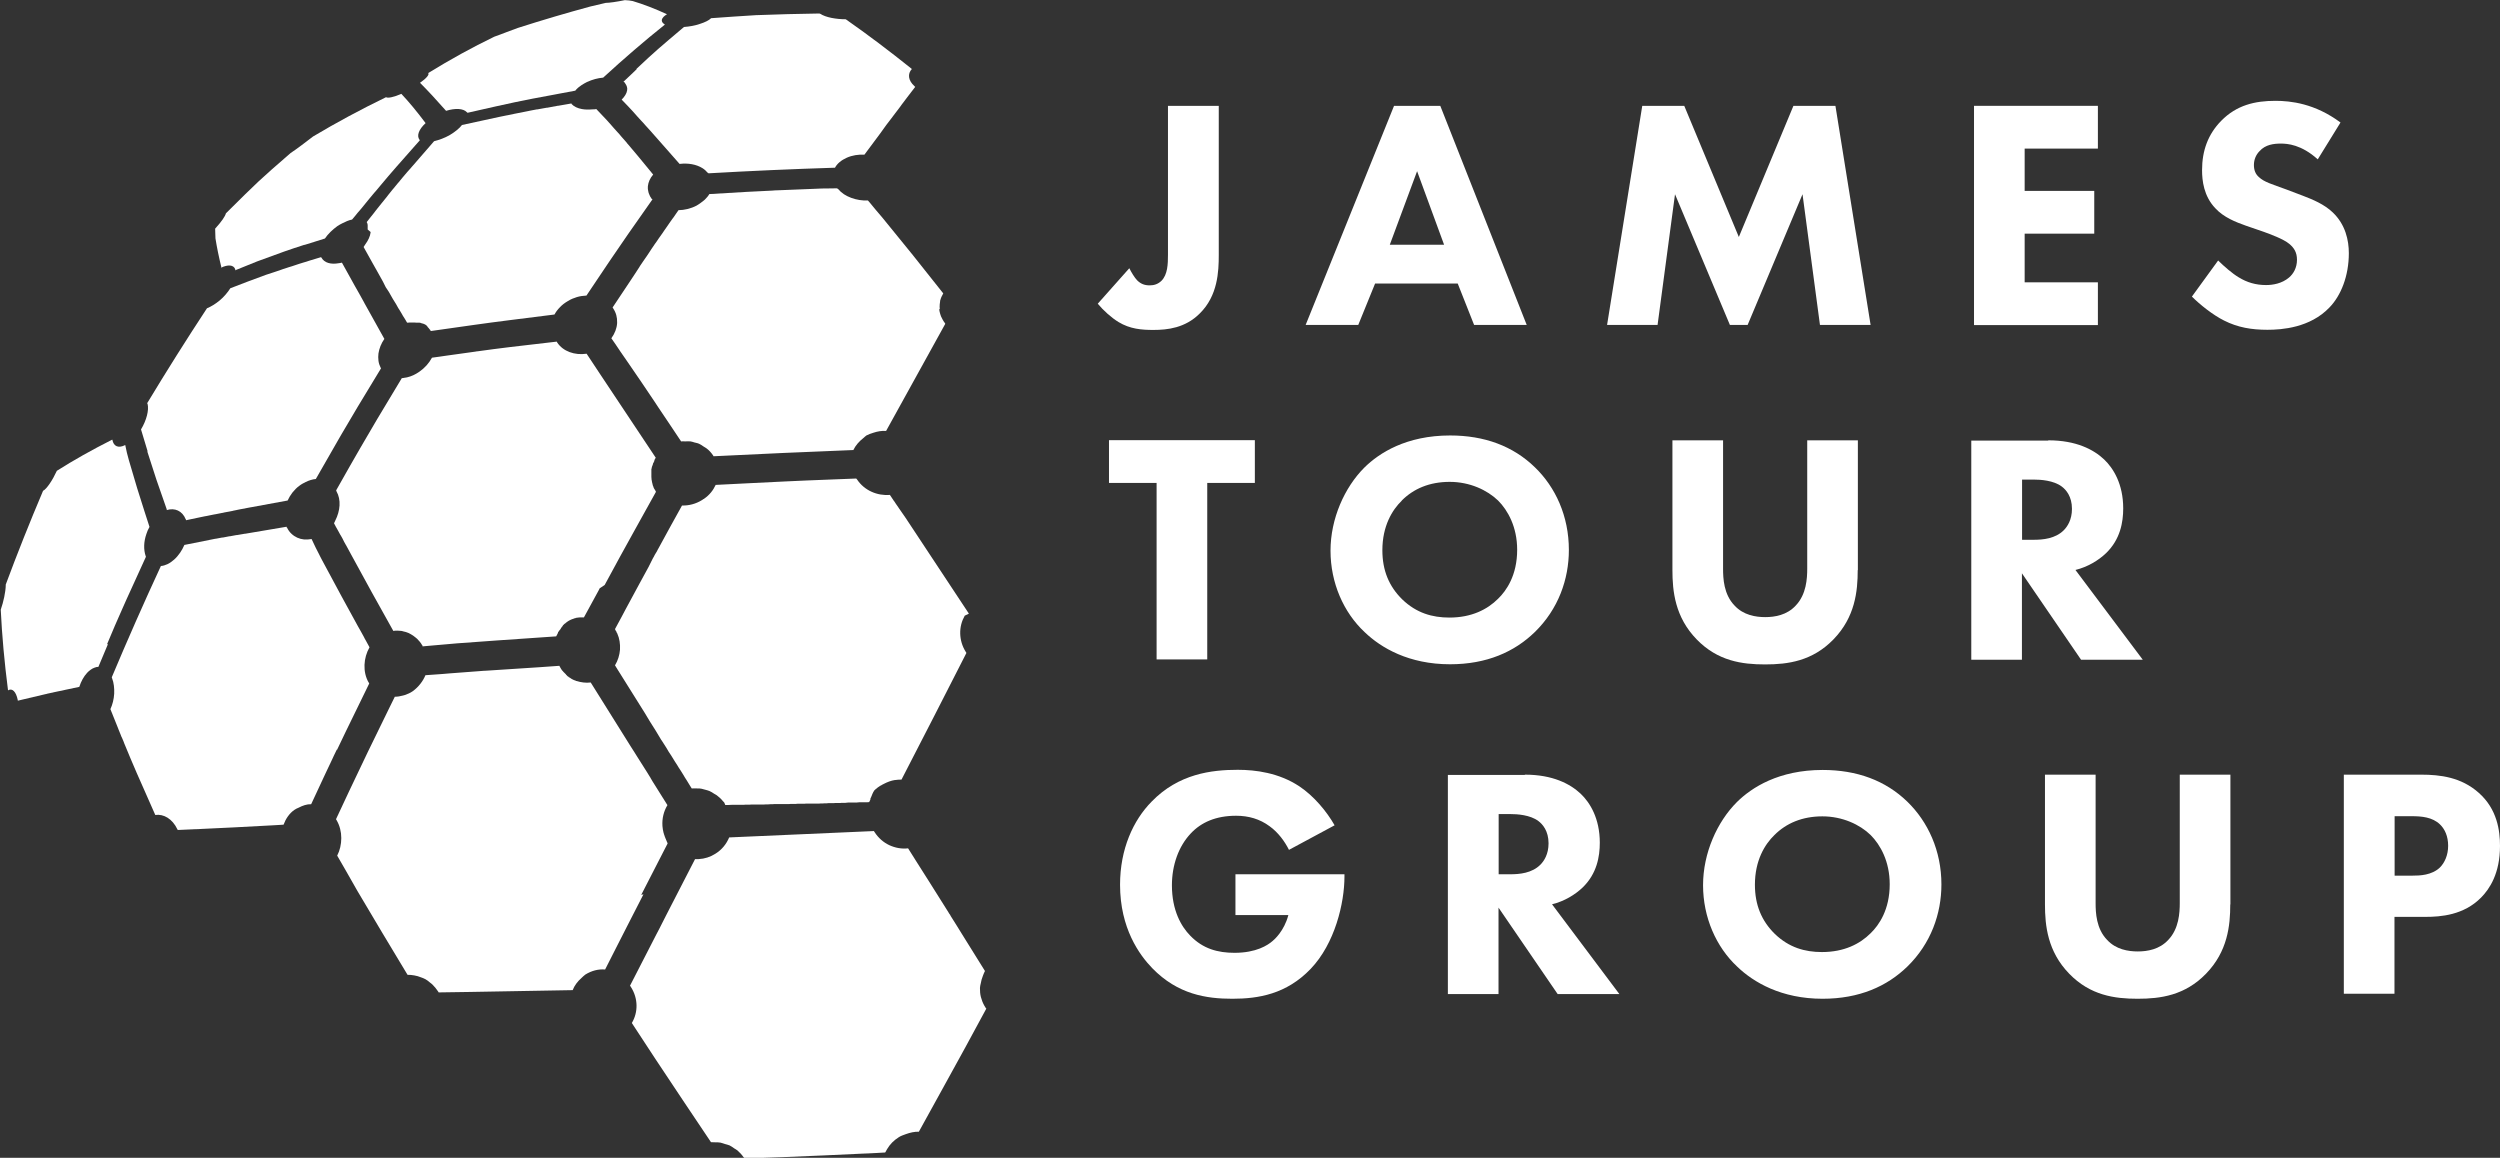
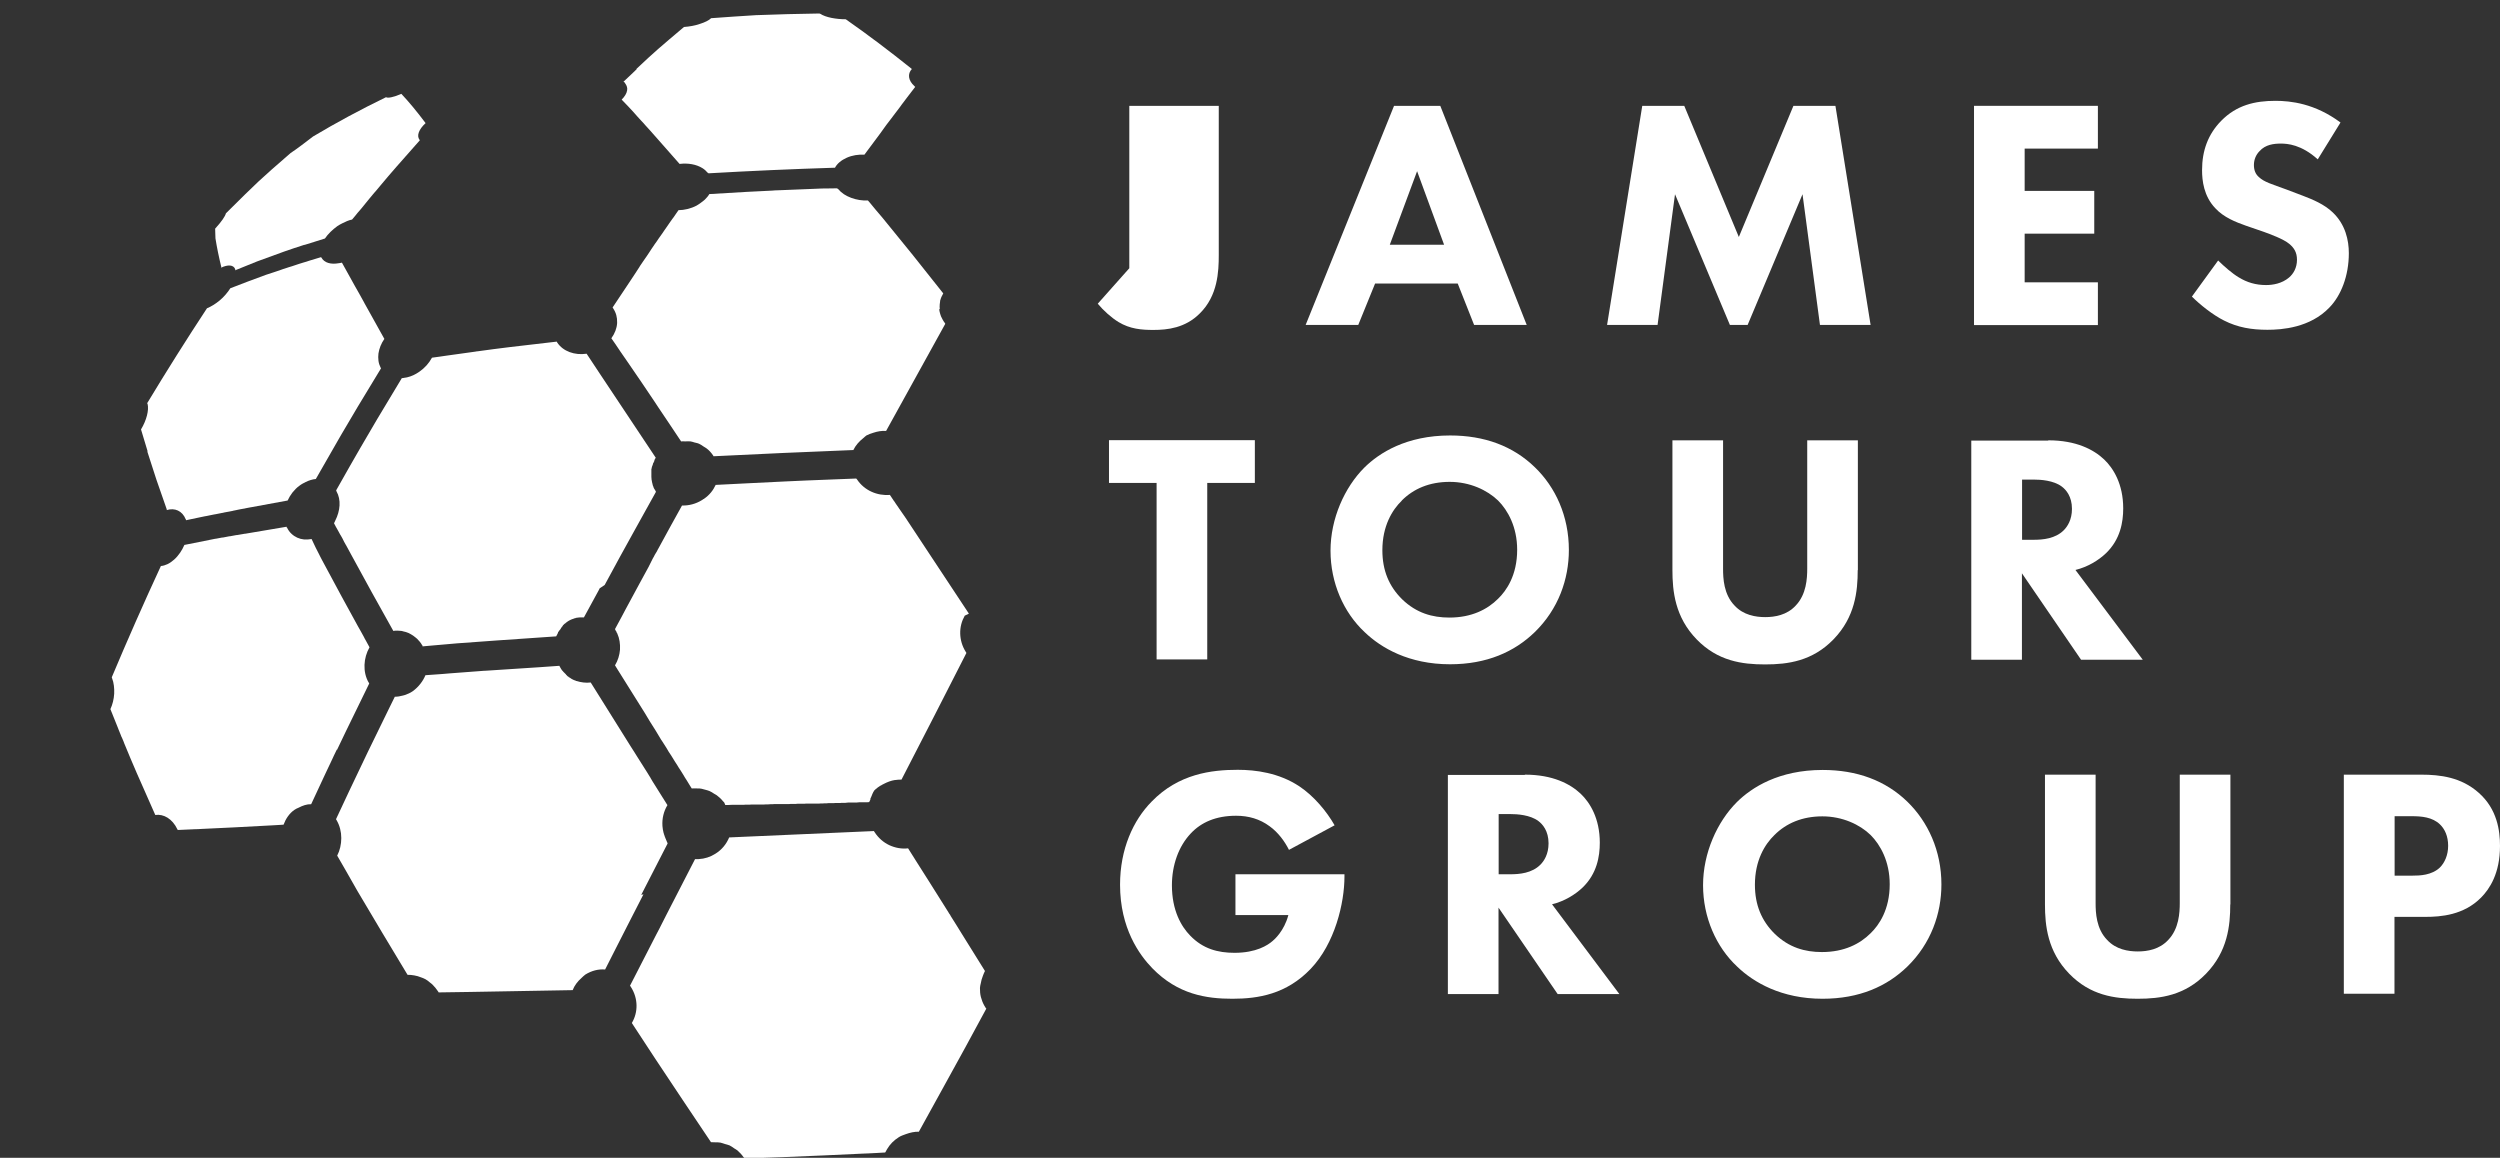
<svg xmlns="http://www.w3.org/2000/svg" id="Layer_2" data-name="Layer 2" viewBox="0 0 164.88 76.36">
  <rect x="0" y="0" width="164.88" height="76.36" fill="#333333" stroke="none" />
  <defs>
    <style>
      .cls-1 {
        fill: #fff;
      }
    </style>
  </defs>
  <g id="Layer_1-2" data-name="Layer 1">
    <g>
      <g>
-         <path class="cls-1" d="M7.06,42.49c.2-.47.37-.87.52-1.23.06-.14.12-.28.18-.41.12-.28.24-.56.37-.84.15-.35.32-.71.51-1.13.26-.57.57-1.24.98-2.15h0s0,0,0-.01c0-.02,0-.04-.01-.04-.15-.44-.13-.95.04-1.45.05-.16.12-.33.21-.48h0c-.13-.4-.23-.71-.32-.99-.44-1.36-.53-1.67-1.04-3.41q-.14-.48-.24-1c-.44.23-.77.1-.85-.35h-.02q-2,1.01-3.64,2.05c-.14.3-.3.6-.48.86-.16.23-.31.4-.43.46q-1.32,3.11-2.46,6.18c-.01.05,0,.05,0,.05-.01.45-.15,1.09-.33,1.61q.12,2.53.48,5.32c.28-.17.53.09.64.63,0,0,0,.05.01.05.88-.21,1.34-.32,1.82-.43.04,0,.08-.02.12-.03.09-.02.18-.04.28-.06.04,0,.09-.02.13-.03.1-.02.21-.05.33-.07.06-.01.13-.03.21-.04.08-.02.17-.04.26-.06.26-.05.55-.12.9-.19.12-.37.29-.68.52-.93.07-.08.15-.14.23-.2.08-.06.16-.1.24-.13.09-.04.18-.06.27-.06h0c.25-.59.45-1.07.63-1.5Z" />
-         <polygon class="cls-1" points="43.2 32.38 43.21 32.38 43.21 32.38 43.21 32.38 43.21 32.38 43.21 32.38 43.2 32.38 43.2 32.38 43.2 32.38 43.2 32.38" />
        <polygon class="cls-1" points="43.21 32.38 43.21 32.38 43.21 32.38 43.21 32.38 43.21 32.38 43.21 32.38 43.21 32.38" />
        <path class="cls-1" d="M63.9,40.47q-2.09-3.18-4.17-6.31c-.2-.29-.32-.47-.43-.62-.04-.05-.07-.1-.1-.15-.02-.02-.03-.05-.05-.07-.02-.03-.05-.07-.07-.1-.02-.03-.05-.07-.07-.11-.01-.02-.02-.04-.04-.05-.08-.11-.16-.24-.28-.42-.83.07-1.68-.29-2.16-1.01-.02-.02-.04-.05-.06-.07-.58.02-1.09.04-1.54.06-1.36.05-2.23.09-3.1.13-.72.03-1.45.07-2.45.12-.6.03-1.31.06-2.18.11h0c-.16.35-.41.67-.76.91h0s-.02.02-.02.02h-.02s-.06.05-.1.07c-.42.26-.87.37-1.32.36h0c-.29.53-.55,1-.78,1.41-.23.41-.42.77-.6,1.1h0s0,0,0,0l-.06.11-.06.11h0s-.06.11-.06.11l-.02.03-.04.08-.04.08-.02.03-.06.1-.06.1-.05.1-.02.04-.04.06-.05.1-.05.1-.05.1-.05.1-.05.1-.05.1c-.42.76-.83,1.53-1.48,2.73-.11.2-.22.41-.34.64-.12.23-.25.47-.39.72h0s0,0,0,0h0s0,0,0,0h0s0,0,0,0h0s0,0,0,0h0s0,0,0,0h0s0,0,0,0h0s0,0,0,0h0s0,0,0,0h0s0,0,0,0h0s0,0,0,0h0s0,0,0,0h0s0,0,0,0h0s0,0,0,0h0s0,0,0,0h0,0s0,0,0,0h0s0,0,0,0h0s0,0,0,0h0s0,0,0,0h0s0,0,0,0h0s0,0,0,0h0s0,0,0,0h0s0,0,0,0h0s0,0,0,0h0s0,0,0,0h0s0,0,0,0h0s0,0,0,0h0s0,0,0,0h0s0,0,0,0h0s0,0,0,0h0,0s0,0,0,0h0s0,0,0,0h0s0,0,0,0h0s0,0,0,0h0s0,0,0,0h0s0,0,0,0h0s0,0,0,0h0s0,0,0,0h0s0,0,0,0h0s0,0,0,0h0s0,0,0,0h0s0,0,0,0h0s0,0,0,0h0s0,0,0,0h0s0,0,0,0h0s0,0,0,0h0s0,0,0,0h0s0,0,0,0h0s0,0,0,0h0s0,0,0,0h0s0,0,0,0h0s.02.04.02.04l.02.04v.02s.02.02.02.02l.02.03h0s0,0,0,0l.02.03h0s.01.04.01.04v.02s.02.01.02.01h0s.02.04.02.04c.15.33.2.7.18,1.05,0,0,0,.01,0,.02-.03.36-.14.72-.33,1.03l.21.34.32.51h0l1.44,2.3.06.1.06.1.06.1.06.1.06.1.06.1.06.09.06.1.06.09.06.1.06.09.06.1.06.1.06.1.06.1.06.1.06.1.06.1.07.1.07.11.07.11.07.11.07.11.07.12.07.12.08.12.08.12.08.13.08.13.08.13.09.14.09.14.09.15.1.15.1.16.1.16.1.17.11.17.11.18.11.18.12.19c.13-.01.27,0,.4,0,.08,0,.16,0,.25.02.1.02.2.05.3.08.07.02.15.04.22.07.11.05.21.11.31.18.06.04.12.06.17.1.15.11.29.24.41.39,0,0,0,0,0,0l.03.03.03.03.02.02h0s.02.05.02.05h0s.02.04.02.04h0s.02.04.02.04c0,0,0,.01,0,.02,0,0,0,.02.01.02h0s0,0,0,0h0s0,0,0,0h0s0,0,0,0h0s0,0,0,0h0s0,0,0,0h0s0,0,0,0h0s0,0,0,0h0s0,0,0,0h0s0,0,0,0h0s0,0,0,0h0s0,0,0,0h0s0,0,0,0h0s0,0,0,0h0s0,0,0,0h0s0,0,0,0h0s0,0,0,0h0s0,0,0,0h0s0,0,0,0h0s.21,0,.21,0h0s.21-.01.21-.01h.14s.07,0,.07,0h.06s.14,0,.14,0h.13s.07,0,.07,0h.19s.09-.01.09-.01h.09s.09,0,.09,0h.09s.17-.01.17-.01h.08s.08,0,.08,0h.06s.11,0,.11,0h.08s.08,0,.08,0h.08s.08,0,.08,0h.15s.15-.01.15-.01h.14s.14-.01.14-.01h.13s.13-.01.13-.01h.09s.04,0,.04,0h.04s.08,0,.08,0h.12s.06,0,.06,0h.06s.12,0,.12,0h.12s.12,0,.12,0h.12s.11-.01.11-.01h.11s.11,0,.11,0h.11s.11-.01.11-.01h.06s.05,0,.05,0h.11s0,0,0,0h.06s.06,0,.06,0h.11s.11-.01.11-.01h.04s.08,0,.08,0h.12s.06,0,.06,0h.06s.12,0,.12,0h.06s.06,0,.06,0h.06s.06,0,.06,0h.13s.13-.01.13-.01h.13s.13-.01.13-.01h.14s.09-.01.09-.01h.05s.14,0,.14,0h0s.07,0,.07,0h.07s.15-.01.15-.01h.11s.05,0,.05,0h.16s.08-.01.08-.01h.08s0,0,0,0h.17s.18-.02.18-.02h0s.18,0,.18,0h.09s.09,0,.09,0h.2s.2-.02.2-.02h.1s.1,0,.1,0h.1s.11,0,.11,0h.11s.11-.01.11-.01c.02-.04.04-.08.06-.12,0-.01.01-.03.02-.04h0s0-.02,0-.02h0s0-.02,0-.02v-.02s.01,0,.01,0h0s0-.02,0-.02v-.02s.02-.02.02-.02v-.02s.02-.02.02-.02v-.02s.02-.02.02-.02h0s0-.02,0-.02v-.02s.02-.02.02-.02h0s.01-.02.01-.02v-.02s.02-.02.02-.02h0s0-.02,0-.02h0s0-.02,0-.02v-.02s.03-.02.03-.02h0s0,0,0,0h0s.01-.02.01-.02h0s.01-.02.01-.02h0s.01-.01.01-.01h0s0-.02,0-.02h0s0-.02,0-.02h0s.01-.02.01-.02h0s.02-.02.02-.02h0s.02-.02.02-.02h.01s0-.02,0-.02h0s.01-.02.01-.02h0s.01-.01.01-.01h0s0,0,0,0v-.02s.02,0,.02,0h0s0,0,0,0h0v-.02s.02,0,.02,0l.02-.02.02-.02h0s.01-.02.01-.02h0s.02-.01.02-.01h.02s0-.02,0-.02h.02s.02-.03.02-.03h.02s0-.01,0-.01h0s.01-.02.01-.02h.02s0-.01,0-.01h.02s.02-.03.02-.03h.02s.02-.03.02-.03h.02s0-.01,0-.01h.02s.02-.03.02-.03h0s.02-.01.02-.01h0s.02-.01.02-.01h.02s0-.01,0-.01h.02s.02-.02.02-.02h0s.02-.01.02-.01h.01s0-.01,0-.01c.05-.03.1-.04.14-.07.23-.12.47-.21.71-.25h.02c.14-.02.29-.03.43-.03q2.17-4.2,4.28-8.35h0s0-.01-.01-.02c0-.02-.02-.03-.03-.05-.12-.19-.21-.39-.27-.59-.12-.41-.13-.83-.03-1.23.05-.2.13-.39.23-.57Z" />
        <path class="cls-1" d="M9.71,29.76c.59,1.85.6,1.88,1.28,3.81h0s0,.03.01.04c0,0,0,.02,0,.03.52-.16,1.02.04,1.25.61.01,0,.02.01.02.06.35-.07.66-.14.95-.2.1-.02.2-.04.29-.06.04,0,.08-.02.12-.02.08-.02.16-.03.24-.05.09-.02.17-.03.25-.05.04,0,.08-.02.12-.02.07-.01.13-.03.2-.04.07-.01.13-.03.2-.04.05,0,.09-.02.14-.03.05-.01.11-.02.16-.03.06-.01.12-.02.17-.03.05-.01.1-.02.15-.03.04,0,.09-.02.13-.03.07-.01.13-.03.2-.04.03,0,.06-.01.09-.02.07-.01.13-.03.2-.04.06-.01.12-.02.17-.03.05,0,.1-.02.15-.03.1-.02.2-.04.31-.06,0,0,0,0,.01,0,.61-.11,1.36-.25,2.45-.45.08-.18.19-.36.32-.53.13-.16.28-.32.45-.44.14-.11.28-.18.42-.25.22-.11.45-.18.67-.2.66-1.15,1.11-1.95,1.49-2.6.08-.13.15-.26.22-.38.71-1.22,1.22-2.07,2.59-4.32h0s0,0,0,0c-.01-.02-.02-.03-.03-.05-.07-.14-.12-.29-.14-.45-.02-.16-.02-.32,0-.48.05-.33.18-.66.39-.96h0s-.03-.05-.04-.07c-.61-1.1-.97-1.74-1.27-2.28-.01-.02-.02-.04-.03-.06-.12-.21-.23-.41-.35-.63-.08-.14-.16-.29-.25-.44-.22-.41-.49-.88-.86-1.55-.07.02-.14.03-.22.04-.5.09-.94-.02-1.13-.37l-.03-.03c-.22.07-.42.12-.59.18-.03,0-.05.02-.08.02-.15.05-.29.09-.41.13-.02,0-.04.01-.07.02-.1.03-.2.06-.29.09-.05.02-.1.03-.15.05-.06.02-.12.04-.18.06-.05.02-.1.03-.15.05-.07.02-.14.04-.2.06-.04.01-.08.03-.12.04-.08.03-.16.05-.25.08-.04.01-.09.03-.14.05-.08.03-.17.06-.26.09-.08.03-.15.05-.24.08,0,0,0,0,0,0h0c-.15.05-.3.1-.49.16q-1.21.44-2.36.89c-.17.27-.43.58-.71.81-.28.23-.56.4-.83.51q-2.02,3.07-3.95,6.27l.03.02c.11.43-.07,1.1-.43,1.7q.21.71.44,1.46Z" />
        <path class="cls-1" d="M61.98,20.39c0-.05-.01-.11-.01-.16,0-.11.01-.22.03-.33,0-.04,0-.08.02-.12.04-.15.11-.29.19-.43q-2.01-2.56-4.01-4.99c-.44-.51-.5-.59-.83-.99-.04-.05-.07-.09-.13-.15-.19.01-.38,0-.56-.03-.37-.06-.73-.19-1.02-.38-.15-.1-.27-.21-.38-.34-.04-.02-.04-.03-.08-.05-.35,0-.53.01-.71.01s-.35,0-.71.02c-1.1.04-1.86.07-2.48.1-.13,0-.25.01-.36.02-1.17.05-1.98.1-4.16.23-.07.13-.18.25-.3.37-.04.03-.08.07-.12.1-.13.1-.26.2-.42.29-.38.2-.82.3-1.19.3-.05.07-.09.13-.14.2h0c-.07.1-.14.2-.2.29-.02.03-.04.06-.07.09-.06.09-.13.18-.19.27-.05.07-.11.15-.15.22-.06.08-.11.16-.17.24-.04.06-.08.12-.12.18-.06.08-.11.16-.17.24-.03.05-.07.1-.1.14-.04.06-.08.12-.12.18-.04.06-.09.12-.13.18-.04.05-.07.1-.1.15-.04.05-.07.11-.11.16-.05.08-.1.15-.15.23-.01.02-.03.04-.04.06-.05.07-.1.14-.14.21-.02.03-.05.07-.07.1-.05.08-.1.15-.16.23-.01.02-.03.04-.04.06-.06.08-.11.17-.17.25-.01.02-.03.04-.04.07-.06.08-.11.17-.17.26-.02.03-.03.05-.05.08-.12.18-.25.38-.39.59-.16.23-.33.49-.52.78-.19.29-.4.6-.64.96.01.02.03.03.04.05,0,0,0,0,0,.01.19.28.27.59.26.92,0,.02,0,.03,0,.05-.02.34-.15.68-.38,1,.18.25.33.48.48.7.04.06.08.12.12.18.16.23.31.45.45.65h0c.76,1.1,1.19,1.74,1.8,2.65h0c.07.11.15.23.23.35,0,0,0,0,0,0,.25.37.52.78.86,1.28,0,0,0,0,0,0,.2.3.41.62.66.99.09-.01.18,0,.27,0,.12,0,.24-.01.35,0,.09.01.18.05.26.07.1.03.21.04.31.09.11.05.21.12.31.19.06.04.13.07.19.12.16.12.29.27.41.44.01.02.02.03.03.05,0,0,0,.01.01.02q4.61-.23,9.22-.41c.15-.31.38-.57.66-.79.07-.05.12-.12.2-.17.15-.08.3-.13.46-.18.27-.09.55-.14.84-.12q2.01-3.63,3.9-7.06h0s0,0,0-.01c0-.01-.02-.03-.02-.04,0,0,0,0,0,0-.11-.14-.19-.3-.26-.45-.02-.05-.03-.1-.05-.15-.03-.11-.06-.21-.07-.32Z" />
        <path class="cls-1" d="M14.57,17.66c.45-.22.84-.21.95.11,0,0,.01.01-.02.06q.73-.3,1.46-.59c1.63-.6,2.04-.75,3.1-1.09,0,0,.02,0,.03,0,.16-.05.34-.11.55-.17.03,0,.06-.02.09-.03.21-.07.43-.14.7-.22.1-.15.22-.29.36-.43.14-.14.29-.26.45-.38.11-.08.22-.13.33-.19.22-.11.43-.21.65-.25.07-.09.14-.17.21-.25.1-.13.21-.26.31-.37.04-.05.07-.09.11-.13.14-.17.27-.33.39-.48.04-.05.09-.11.13-.16.11-.13.21-.25.3-.36.03-.03.06-.07.09-.1.11-.13.21-.25.31-.37.74-.89,1.26-1.47,2.62-3.01l-.02-.03c-.21-.27-.04-.7.4-1.1q-.87-1.16-1.6-1.93c-.5.22-.9.3-1.01.22h0q-2.53,1.23-4.81,2.59c-.22.17-.48.37-.75.57-.28.21-.53.39-.73.52-2.12,1.84-2.13,1.86-4.27,3.98h0c-.05.2-.3.56-.71,1.01q0,.3.02.64.14.89.4,1.95Z" />
-         <path class="cls-1" d="M30.81,7.41s.01.02.02.03c3-.68,3.43-.78,5.78-1.21.08-.02.17-.03.26-.05.32-.06.67-.12,1.07-.2,0,0,0,0,0,0,.04-.06.11-.12.17-.18.02-.02.04-.03.06-.05.06-.05.12-.09.19-.14.11-.07.23-.14.35-.2.37-.17.72-.26,1.07-.29q2.07-1.9,4.06-3.49v-.02c-.31-.18-.24-.44.15-.67q-1.19-.55-2.26-.87-.23-.05-.52-.06c-.54.11-1.03.18-1.26.18h0q-.54.12-1.02.24-2.4.65-4.77,1.41l-.73.27c-.31.12-.57.22-.83.31q-2.19,1.06-4.36,2.4h0c.1.09-.13.36-.54.64q.75.75,1.72,1.85c.61-.19,1.14-.16,1.37.09Z" />
        <path class="cls-1" d="M42.29,59.02c.07-.14.14-.28.22-.43.38-.75.85-1.65,1.52-2.96h0s0,0,0-.01c0,0,0-.01-.01-.02h0s0,0,0,0h0s0,0,0,0h0s0,0,0,0h0s0-.01,0-.01h0s0,0,0,0h0s0,0,0,0h0s0,0,0,0h0s0,0,0,0h0s0,0,0,0h0s0,0,0,0h0s0,0,0,0h0s0,0,0,0h0s-.02-.04-.02-.04l-.02-.04h0s-.01-.04-.01-.04l-.02-.04-.02-.04h0s-.01-.04-.01-.04l-.02-.04-.02-.04h0s-.01-.04-.01-.04l-.02-.04h0s-.01-.04-.01-.04l-.02-.04v-.04s-.03-.04-.03-.04v-.04s-.02-.04-.02-.04h0c-.04-.16-.07-.32-.08-.48,0,0,0,0,0-.01-.03-.47.08-.95.33-1.36h0l-.94-1.5h0s-.02-.03-.02-.03l-.07-.12-.06-.1-.02-.04-.08-.13h0s-.08-.13-.08-.13l-.03-.05-.05-.08h0s0,0,0,0c-.05-.08-.09-.15-.14-.22-.15-.24-.3-.47-.43-.68l-.02-.03c-.17-.27-.32-.52-.48-.76-.68-1.08-1.3-2.08-2.64-4.22-.16.02-.32.02-.48,0-.16-.02-.31-.05-.46-.1h-.03s0-.01,0-.01c-.1-.03-.19-.07-.28-.12h0s0,0,0,0l-.03-.02-.03-.02-.03-.02h0s-.03-.02-.03-.02l-.03-.02h0s0,0,0,0h-.02s-.01-.02-.01-.02h-.02s-.01-.02-.01-.02h0s-.02-.02-.02-.02h0s0,0,0,0h-.02s-.01-.02-.01-.02h0s0,0,0,0h-.02s-.01-.02-.01-.02h0s-.01-.01-.01-.01h-.01s0-.01,0-.01h0s-.02-.02-.02-.02h0s-.03-.03-.03-.03h-.01s-.01-.03-.01-.03h0s-.03-.03-.03-.03l-.03-.03-.03-.03h0s0,0,0,0h0s-.03-.03-.03-.03l-.03-.03h0s-.03-.03-.03-.03h0s-.02-.03-.02-.03l-.03-.03-.03-.03h0s-.02-.03-.02-.03l-.02-.03h0s-.02-.03-.02-.03l-.02-.03h0s-.01-.02-.01-.02v-.02s-.01,0-.01,0l-.02-.03-.02-.04s-.03-.04-.04-.07h0c-.51.03-.92.06-1.27.09-1.37.09-1.82.12-3.52.23-.14,0-.3.02-.46.03-1.03.08-1.47.11-1.99.15-.14.01-.3.02-.47.04-.26.02-.57.04-.98.07h0c-.05,0-.09,0-.14.01-.16.39-.45.77-.83,1.05-.17.12-.36.2-.54.26-.04.01-.07.02-.11.03-.18.05-.36.08-.54.08-.12.25-.24.49-.35.71-1.31,2.68-1.65,3.37-2.64,5.47-.25.53-.54,1.14-.89,1.9h0s.03.03.04.06c.21.36.31.77.31,1.18,0,.41-.09.81-.27,1.16.26.46.42.73.56.97h0c.21.37.37.65.78,1.37q1.63,2.76,3.3,5.52c.15,0,.3.01.45.04.07.01.15.03.22.05.1.03.21.07.31.11.07.03.13.06.2.09.11.06.21.14.3.22.05.04.1.07.15.12.14.14.27.29.38.46,0,0,.01.02.02.03,0,.01.02.03.02.04.81-.01,1.47-.02,2.04-.03,2.46-.04,3.14-.05,6.8-.12.12-.31.33-.58.58-.8.09-.08.16-.16.26-.23.41-.25.85-.37,1.3-.33h0c.26-.52.49-.97.7-1.38.31-.61.56-1.1.79-1.55.08-.15.15-.29.22-.43.14-.28.27-.54.41-.8.13-.26.27-.52.41-.8Z" />
        <path class="cls-1" d="M41.99,4.56s-.08.08-.12.12c-.07.06-.14.14-.22.21-.16.15-.33.31-.52.49,0,0-.01.01-.02.02h0s.02,0,.03,0c.01,0,.02,0,.03.01,0,0,0,0,0,0,.03.03.04.07.07.1.1.14.15.29.12.45-.03.2-.16.41-.36.61,0,0,0,0,.01.01.39.4.49.51.74.78.08.09.18.2.31.35.08.09.15.16.22.24.05.06.11.12.16.17.05.05.09.1.13.15.07.08.14.16.21.23.03.04.07.08.1.11.61.69.89,1,1.94,2.2.56-.07,1.11.03,1.51.28.13.08.25.19.34.3.05.01.05.03.05.04q4.2-.24,8.35-.37c.14-.27.42-.5.78-.66.36-.16.76-.22,1.16-.2.44-.59.77-1.04,1.05-1.41h0c.12-.17.23-.32.33-.46.03-.04.06-.08.08-.11.08-.1.15-.2.23-.3.03-.04.07-.09.1-.13.07-.09.14-.19.21-.28.03-.04.07-.09.1-.13.07-.09.14-.19.22-.29.04-.06.09-.11.13-.18.11-.15.23-.31.37-.49,0,0,0,0,0,0,.16-.2.33-.43.53-.69,0,0-.01-.01-.02-.02-.01,0-.02-.01-.02-.02-.44-.39-.47-.83-.18-1.14q-2.23-1.79-4.36-3.28c-.63,0-1.32-.12-1.68-.36-.05,0-.05-.02-.05-.02q-2.12.03-4.19.11-1.48.09-2.96.2c-.14.14-.4.27-.75.38-.31.11-.67.17-1.04.2-1.61,1.36-1.9,1.6-3.13,2.76,0,0,0,0,0,0Z" />
        <path class="cls-1" d="M65.01,66.48h0s-.02-.05-.04-.07c-.02-.03-.04-.07-.06-.1-.1-.18-.17-.37-.22-.56-.05-.19-.06-.39-.06-.59,0-.1.03-.19.05-.29.03-.18.08-.36.15-.53.04-.1.08-.21.13-.3-.34-.55-.63-1.01-.89-1.43-.14-.22-.26-.42-.38-.61-.1-.16-.19-.31-.28-.45-.1-.16-.2-.32-.29-.47-.07-.12-.15-.24-.22-.35-.02-.03-.03-.05-.05-.08-.06-.09-.11-.18-.17-.27v-.02c-.06-.07-.1-.14-.14-.21h0c-.39-.62-.77-1.23-1.29-2.05-.24-.39-.52-.83-.85-1.34h0s-.07-.11-.1-.16c-.13-.21-.27-.42-.41-.65-.42.05-.85-.03-1.24-.21-.38-.18-.72-.47-.97-.86-.01-.02-.03-.04-.04-.06,0,0,0,0,0-.01h0q-4.78.21-9.55.42s0,0,0,0c-.18.43-.48.81-.9,1.07-.34.22-.72.34-1.11.36,0,0,0,0,0,0-.08,0-.16,0-.24,0-.81,1.58-1.32,2.56-1.75,3.4-.07.14-.14.27-.21.41-.14.27-.27.52-.4.79-.07.13-.14.27-.21.4-.43.83-.92,1.8-1.72,3.35h0s.04.05.05.07c.5.77.49,1.69.07,2.39h0l1.56,2.38q1.83,2.76,3.66,5.48c.1,0,.2,0,.31.01.11,0,.21,0,.32.02.1.02.19.06.29.09.1.03.2.05.3.09.11.05.2.12.3.19.07.05.15.08.22.14.15.13.29.28.4.44,0,0,.02.02.02.02.02.02.04.05.04.07q1.24-.04,2.46-.08c2.56-.11,3.2-.13,4.8-.21.13,0,.27-.01.42-.02.16,0,.32-.02.5-.02.33-.02.69-.03,1.11-.06.04-.08.08-.15.13-.23.09-.15.2-.3.33-.43.13-.13.28-.25.44-.35.14-.09.3-.14.46-.2.28-.1.57-.17.86-.16,1.48-2.69,1.98-3.58,2.81-5.1.09-.16.18-.33.28-.51.36-.66.78-1.44,1.36-2.51Z" />
        <path class="cls-1" d="M39.88,38.58h0l.07-.13h0c.74-1.37,1.16-2.14,1.8-3.29.26-.46.55-.99.91-1.64.18-.33.38-.68.6-1.08h0s0,0,0,0h0s0,0,0,0h0s0,0,0,0h0s0,0,0,0h0s0,0,0,0h0s0,0,0,0h0s0,0,0,0h0s0,0,0,0h0s0,0,0,0h0s0,0,0,0h0s0,0,0,0h0s0,0,0,0h0s0,0,0,0h0s0,0,0,0h0s0,0,0,0h0s0,0,0,0h0s0,0,0,0h0s0,0,0,0h0s0,0,0,0h0s0,0,0,0h0s0,0,0,0h0s0,0,0,0h0s0,0,0,0h0s0,0,0,0h0s0,0,0,0h0s0,0,0,0h0,0s0,0,0,0h0s0,0,0,0h0s0,0,0,0v-.02s-.02-.02-.02-.02h0s-.03-.07-.03-.07l-.02-.03-.02-.03h0s-.02-.03-.02-.03c-.02-.03-.03-.07-.05-.1h0s0-.02,0-.02l-.02-.04v-.02s-.02-.02-.02-.02h0s0-.01,0-.01v-.02s-.01-.01-.01-.01h0s0,0,0,0v-.03s-.02-.04-.02-.04h0s0-.03,0-.03h0s0,0,0,0h0c-.02-.06-.03-.12-.04-.18h0s-.01-.07-.02-.11h0s0-.1-.01-.15h0c0-.1,0-.19,0-.29h0s0,0,0,0h0v-.04s0,0,0,0h0s0-.04,0-.04h0s0,0,0,0v-.02s0-.02,0-.02h0s0-.03,0-.03h0s0-.04,0-.04h0s0,0,0,0v-.04s.02-.06.02-.06h0s0-.01,0-.01h0s0,0,0,0h0c.01-.06.02-.1.04-.14h0s.01-.03.02-.05c.01-.03.02-.06.03-.09h0s0,0,0,0v-.03s.03-.04.03-.04h0s.03-.07.03-.07h0s0,0,0,0h0l.02-.03h0s0-.02,0-.02v-.02s0,0,0,0l.02-.03h0s0-.01,0-.01v-.02s.01,0,.01,0h0s0-.02,0-.02l.03-.05h0s.02-.03.02-.03h0s.02-.03.02-.03h0c-1.99-2.99-2.3-3.45-3.7-5.56-.25-.38-.53-.79-.86-1.3h0s-.01,0-.02,0c-.76.11-1.53-.15-1.92-.74l-.03-.06c-2.79.32-3.72.43-5.23.64-.05,0-.09.01-.14.02-.53.07-1.15.16-1.94.27-.13.02-.27.04-.41.06-.17.02-.33.05-.51.07-.2.37-.49.69-.84.93-.26.18-.52.3-.78.36-.06.02-.11.02-.17.03-.07.01-.13.03-.2.03-1.46,2.42-1.95,3.24-2.74,4.61-.4.69-.88,1.53-1.59,2.79h0s0,.02.01.03c0,0,.02.01.01.03.32.56.25,1.29-.08,1.94-.03.06-.05.12-.08.17h0c.09.18.17.32.24.44.02.03.03.06.05.09.02.04.04.08.06.11.02.04.04.08.06.11.02.03.03.06.05.08.07.12.13.23.19.36,0,.01.01.03.02.04.03.05.06.11.1.18,0,0,.01.02.02.03.02.04.04.07.06.11h0c.07.13.15.28.26.48q1.36,2.51,2.8,5.07c.18-.03.35-.02.53,0,.04,0,.08.02.12.03.12.02.24.06.36.11.05.02.1.05.15.08.1.06.2.12.29.2.04.03.08.07.12.1.12.12.24.26.33.42.02,0,.03.04.03.08.28-.02.49-.04.67-.06.18-.02.32-.03.46-.04.14-.01.28-.02.46-.04.18-.02.39-.03.68-.06.61-.04,1.1-.08,1.52-.11.42-.03.77-.06,1.1-.08,1.08-.08,1.85-.13,3.92-.27.02-.04.04-.08.06-.11.02-.04.04-.08.06-.12h0s0,0,0,0h0s0,0,0,0h0s0,0,0,0h0s0,0,0,0h0s0,0,0,0h0s0,0,0,0h0s0-.01,0-.01h0s0,0,0,0h0s0,0,0,0v-.02c.06-.09.12-.17.19-.25h0s0,0,0,0h0s0-.01,0-.01h0s0-.01,0-.01h0s0-.01,0-.01h0s0,0,0,0h0s0,0,0,0l.03-.03h0s0,0,0,0h0s.02-.02.02-.02h0s0-.02,0-.02h0s.03-.03.03-.03l.03-.03h0s0-.01,0-.01h.01s.01-.03.01-.03h0s0-.01,0-.01h0s0,0,0,0l.03-.03h0s0,0,0,0h0s.01-.01.01-.01h.01s0-.01,0-.01h.01s.02-.03.02-.03h0s.04-.03.04-.03h0s0,0,0,0h0s0,0,0,0h0s0,0,0,0h0s.02-.02.02-.02h.01s0-.01,0-.01h0s0,0,0,0h.01s0,0,0,0h.02s0-.02,0-.02h.01s0-.01,0-.01h.01s0-.01,0-.01h0s.02-.01.02-.01h.01s0-.01,0-.01h0s0,0,0,0h.02s0-.02,0-.02c.1-.07.21-.13.32-.18h0s0,0,0,0h.01s0,0,0,0h.01s.03-.02.03-.02h0s0,0,0,0h.02s0,0,0,0c.05-.02.11-.04.16-.06h0s0,0,0,0h0s0,0,0,0h0s0,0,0,0h.01s0,0,0,0h0s0,0,0,0h.02s.03-.02.03-.02h.02s0,0,0,0h0s.04-.01.04-.01h0s0,0,0,0h.05s.01-.01.01-.01h0s0,0,0,0h0s0,0,0,0h0s0,0,0,0h.04s0,0,0,0h.04s.04-.01.04-.01h0s.01,0,.01,0h0s0,0,0,0h0s0,0,0,0h0s.03,0,.03,0h0s.01,0,.01,0h0s0,0,0,0h.01s0,0,0,0h.01s0,0,0,0h0s.01,0,.01,0h0s0,0,0,0h.06s0,0,0,0h0s0,0,0,0h0c.05,0,.1,0,.15,0l.97-1.78h0s.07-.14.07-.14h0Z" />
-         <path class="cls-1" d="M24.44,15.3v.02s0,.02,0,.02c-.03.25-.16.52-.35.78-.04.06-.07.12-.11.17.25.46.45.81.63,1.13.09.17.18.32.26.46.14.25.27.48.39.7l.03.06.03.06h0s.03.06.03.06l.03.06.03.06h0s.03.06.03.06l.04.06.04.06.04.06.04.06.04.06.04.07.04.07.04.07.04.07.04.07.04.07.04.07.05.08.05.08h0s.05.08.05.08l.05.08.05.09.05.09h0s.05.09.05.09l.06.09.06.1h0s.06.1.06.1l.06.1.06.11.07.11.07.11.07.12.07.12h.03s0,0,0,0h.03s0,0,0,0h.03s.03-.01.03-.01h.03s.03,0,.03,0h.03s.03,0,.03,0h.03s.03,0,.03,0h.03s.03,0,.03,0c.09,0,.18,0,.27.01h.02s.01,0,.01,0h.03s.03,0,.03,0h.02s.01,0,.01,0h0s.02,0,.02,0h0s0,0,0,0h0,0,.03s0,0,0,0h.03s.03.01.03.01h.03s.03.02.03.02h.03s.03.02.03.02h.02s0,0,0,0h0s0,0,0,0h.02s0,0,0,0h.01s.01.01.01.01h0s.02.01.02.01h.03s.03.02.03.02h.03s.02.03.02.03h.03s0,.01,0,.01h.02s0,.01,0,.01h.01s0,.01,0,.01h0s.02.01.02.01l.02.02h0s0,0,0,0h.02s.01.03.01.03h0s.02.02.02.02h0s0,0,0,0l.02.02h.01s0,.02,0,.02h0s.01.02.01.02l.02.02.02.02.02.02h.01s0,.02,0,.02l.02.02h.01s0,.02,0,.02h0s.02.02.02.02l.02.02.02.02.02.02h0s0,.03,0,.03l.02.03h0s0,0,0,0h0s0,0,0,0h0s0,0,0,0h0s0,0,0,0h0s0,0,0,0h0s0,0,0,0h0s0,0,0,0h0s0,0,0,0h0s0,0,0,0h0s0,0,0,0h0s0,0,0,0h0s0,0,0,0h0s0,0,0,0h0s0,0,0,0h0s0,0,0,0h0s0,0,0,0h0s0,0,0,0h0s0,0,0,0h0s0,0,0,0h0s0,0,0,0h0s0,0,0,0h0s0,0,0,0h0s0,0,0,0h0s0,0,0,0h0s0,0,0,0h0s0,0,0,0h0s0,0,0,0h0s0,0,0,0h0s0,0,0,0h0s0,0,0,0h0s0,0,0,0h0s0,0,0,0h0s0,0,0,0h0s0,0,0,0h0s0,0,0,0h0s0,0,0,0h0s0,0,0,0h0s0,0,0,0h0s0,0,0,0h0,0c1.25-.18,2.1-.3,2.82-.4.86-.12,1.52-.21,2.4-.32.74-.09,1.64-.21,2.94-.37.05-.09.1-.17.16-.25.06-.08.13-.16.2-.23.14-.15.32-.29.53-.41.19-.12.39-.2.59-.26.2-.06.41-.09.63-.1.63-.94,1.08-1.61,1.45-2.16.07-.1.13-.19.19-.28.8-1.18,1.28-1.87,2.71-3.9h0,0s0-.02-.01-.02-.02-.01-.04-.02c-.08-.11-.14-.22-.18-.34-.01-.03-.02-.06-.03-.09-.03-.12-.05-.24-.04-.36,0-.01,0-.03,0-.04.03-.27.14-.53.35-.77-.86-1.05-1.24-1.51-1.67-2.01,0,0,0,0,0,0-.03-.03-.06-.06-.08-.1-.04-.05-.09-.1-.14-.16-.05-.06-.1-.12-.16-.18-.05-.06-.11-.12-.16-.19-.06-.07-.13-.14-.19-.21-.06-.07-.12-.13-.19-.21-.04-.05-.09-.11-.14-.16-.1-.11-.2-.22-.31-.35q-.36-.38-.71-.75c-.09.02-.17.02-.26.02-.24.02-.48.02-.69-.02-.28-.05-.52-.16-.68-.33,0-.01,0-.02-.01-.04-.32.06-.6.11-.86.15,0,0-.02,0-.03,0-.25.04-.49.09-.7.13-.01,0-.03,0-.04,0-.22.04-.42.08-.61.11-.01,0-.02,0-.04,0-.17.03-.32.06-.47.09-.03,0-.06.01-.09.02-.32.06-.62.12-.91.18-.03,0-.05.01-.08.02-.13.03-.26.05-.4.08-.02,0-.04,0-.06.01-.16.03-.32.07-.49.1,0,0,0,0,0,0h0c-.62.13-1.37.3-2.44.53-.17.22-.45.45-.8.66-.35.2-.69.32-1.04.41-.59.68-1.02,1.17-1.38,1.59,0,0,0,0,0,0-.03.03-.05.06-.08.09-.07.08-.14.17-.21.24-.03.04-.07.08-.1.11-.09.11-.18.22-.27.32-.02.02-.04.05-.06.07-.07.09-.15.18-.22.27-.02.03-.05.06-.08.09-.09.11-.18.21-.27.33-.02.03-.05.06-.07.08-.08.09-.16.19-.24.3-.03.04-.07.08-.1.13-.1.13-.21.27-.33.41-.03.03-.06.07-.09.11-.1.12-.21.26-.32.4-.05.07-.11.14-.16.21-.09.11-.18.23-.28.35-.06.08-.11.14-.18.23h0s0,0,0,0h0s0,0,0,0h0s0,0,0,0h0s0,0,0,0h0s0,0,0,0h0s0,0,0,0h0,0,0s0,0,0,0h0s0,0,0,0h0s0,0,0,0h0s0,0,0,0h0s0,0,0,0h0s0,0,0,0h0s0,0,0,0h0s0,0,0,0h0s0,0,0,0h0s0,0,0,0h0s0,0,0,0h0s0,0,0,0h0s0,0,0,0h0s0,0,0,0h0s0,0,0,0h0s0,0,0,0v.02s.02.02.02.02v.02s.02.02.02.02h0s0,.02,0,.02h0s0,.02,0,.02v.02s.02.02.02.02h0s0,.02,0,.02v.02s0,.02,0,.02h0s0,0,0,0v.02s0,.02,0,.02v.02s0,0,0,0v.02s0,.01,0,.01h0s0,.01,0,.01h0v.02h0s0,.02,0,.02v.02s0,0,0,0v.02s0,.02,0,.02v.05s0,.02,0,.02Z" />
        <path class="cls-1" d="M22.22,49.47c.39-.83.76-1.58,1.35-2.79.22-.46.48-.98.78-1.6h0s-.02-.07-.04-.07c-.4-.7-.34-1.62.06-2.32h0c-.08-.15-.16-.3-.24-.44-.05-.09-.1-.17-.14-.26-.14-.25-.26-.48-.38-.68-.91-1.65-1.14-2.08-2.37-4.37-.04-.09-.08-.16-.12-.23-.03-.07-.07-.13-.09-.18-.17-.32-.23-.45-.48-.98-.17.03-.33.04-.49.03-.32-.03-.61-.16-.84-.38-.12-.11-.21-.24-.29-.4-.02,0-.03-.02-.03-.06q-.62.1-1.24.21c-.6.1-1.08.18-1.48.25-.01,0-.02,0-.03,0-.19.03-.36.06-.52.09-.01,0-.03,0-.04,0-.15.03-.29.05-.43.08-.01,0-.02,0-.04,0-.14.03-.28.05-.41.08-.02,0-.03,0-.05,0-.14.03-.28.05-.42.08-.01,0-.02,0-.03,0-.52.1-1.12.22-2.05.41-.08.18-.17.35-.28.51-.12.17-.25.33-.4.46-.15.13-.29.23-.44.3-.15.07-.29.11-.43.12q-1.69,3.65-3.24,7.34s.01.04.02.06c.06.15.1.32.12.49.02.17.03.35.02.53-.02.36-.11.72-.25,1.02h0c.2.49.36.9.51,1.27,0,.01,0,.02.01.03.06.15.12.29.17.42.02.06.04.11.07.16.04.09.07.18.11.26.01.03.03.07.04.11h0c.6,1.46.92,2.19,2.05,4.73.55-.08,1.13.25,1.46.95,0,0,0,0,0,0,0,0,.01.02.02.03,0,0,0,.01,0,.01.42-.02.79-.03,1.11-.05.16,0,.32-.01.46-.02,1.75-.08,2.36-.11,4.74-.24.21-.01.43-.02.67-.04.14-.38.38-.75.72-.98.08-.06.18-.1.27-.14.27-.14.55-.24.83-.23.39-.83.69-1.48.95-2.04.13-.28.26-.54.37-.78.13-.29.26-.55.38-.8Z" />
      </g>
      <g>
-         <path class="cls-1" d="M80.38,6.98v9.84c0,1.08-.06,2.69-1.26,3.86-.95.95-2.12,1.08-3.05,1.08-.78,0-1.54-.06-2.3-.52-.46-.28-1-.76-1.37-1.21l2.08-2.34c.13.26.35.63.52.8.24.24.5.33.82.33.28,0,.54-.07.78-.3.41-.41.43-1.11.43-1.71V6.98h3.34Z" />
+         <path class="cls-1" d="M80.38,6.98v9.84c0,1.08-.06,2.69-1.26,3.86-.95.95-2.12,1.08-3.05,1.08-.78,0-1.54-.06-2.3-.52-.46-.28-1-.76-1.37-1.21l2.08-2.34V6.98h3.34Z" />
        <path class="cls-1" d="M96.15,18.7h-5.46l-1.11,2.73h-3.47l5.83-14.45h3.05l5.7,14.45h-3.47l-1.08-2.73ZM95.24,16.14l-1.78-4.85-1.8,4.85h3.58Z" />
        <path class="cls-1" d="M105.99,21.43l2.32-14.45h2.77l3.6,8.65,3.6-8.65h2.77l2.32,14.45h-3.34l-1.15-8.62-3.62,8.62h-1.17l-3.62-8.62-1.15,8.62h-3.34Z" />
        <path class="cls-1" d="M138.36,9.8h-4.83v2.79h4.59v2.82h-4.59v3.21h4.83v2.82h-8.17V6.98h8.17v2.82Z" />
        <path class="cls-1" d="M152.86,10.51c-1.08-.98-2.01-1.04-2.43-1.04-.46,0-1.02.06-1.41.5-.22.22-.37.54-.37.91,0,.35.11.61.33.8.35.33.84.46,1.82.82l1.08.41c.63.24,1.41.56,1.97,1.1.84.8,1.06,1.84,1.06,2.69,0,1.5-.52,2.8-1.28,3.58-1.28,1.34-3.14,1.47-4.09,1.47-1.04,0-1.95-.15-2.86-.61-.74-.37-1.58-1.04-2.12-1.58l1.73-2.38c.37.37.95.87,1.34,1.1.56.35,1.15.52,1.82.52.43,0,1.04-.09,1.52-.5.28-.24.52-.63.52-1.17,0-.48-.19-.78-.5-1.04-.39-.33-1.28-.65-1.69-.8l-1.19-.41c-.67-.24-1.45-.54-2.01-1.15-.76-.8-.87-1.82-.87-2.51,0-1.28.39-2.36,1.26-3.25,1.02-1.04,2.23-1.32,3.58-1.32,1,0,2.6.17,4.29,1.43l-1.5,2.43Z" />
        <path class="cls-1" d="M79.62,31.85v11.64h-3.34v-11.64h-3.14v-2.82h9.62v2.82h-3.14Z" />
        <path class="cls-1" d="M101.22,30.81c1.37,1.32,2.25,3.23,2.25,5.46,0,1.93-.69,3.9-2.25,5.42-1.34,1.3-3.16,2.12-5.59,2.12-2.71,0-4.55-1.08-5.63-2.12-1.39-1.3-2.25-3.25-2.25-5.37s.93-4.18,2.23-5.48c.98-.97,2.77-2.12,5.66-2.12,2.25,0,4.14.69,5.59,2.1ZM92.45,33.02c-.63.61-1.28,1.67-1.28,3.27,0,1.32.43,2.38,1.32,3.25.93.89,1.97,1.19,3.1,1.19,1.47,0,2.51-.54,3.21-1.24.56-.54,1.26-1.56,1.26-3.23,0-1.5-.61-2.6-1.26-3.25-.72-.69-1.86-1.23-3.19-1.23s-2.38.45-3.16,1.23Z" />
        <path class="cls-1" d="M122.52,37.6c0,1.39-.17,3.1-1.6,4.57-1.39,1.43-2.99,1.65-4.51,1.65s-3.12-.22-4.51-1.65c-1.43-1.47-1.6-3.18-1.6-4.57v-8.56h3.34v8.47c0,.63.04,1.69.76,2.43.58.63,1.39.76,2.02.76s1.43-.13,2.01-.76c.71-.74.76-1.8.76-2.43v-8.47h3.34v8.56Z" />
        <path class="cls-1" d="M135.09,29.04c1.84,0,2.99.61,3.68,1.26.61.58,1.26,1.62,1.26,3.23,0,.91-.19,2.04-1.13,2.95-.5.48-1.21.91-2.02,1.11l4.44,5.92h-4.07l-3.9-5.7v5.7h-3.34v-14.45h5.07ZM133.36,35.6h.76c.61,0,1.43-.07,1.99-.63.24-.24.54-.69.54-1.41,0-.82-.39-1.26-.67-1.47-.54-.41-1.41-.46-1.84-.46h-.78v3.97Z" />
        <path class="cls-1" d="M81.5,57.66h7.17v.15c0,1.75-.63,4.42-2.23,6.09-1.6,1.67-3.45,1.97-5.16,1.97s-3.6-.28-5.29-2.02c-.84-.87-2.12-2.62-2.12-5.5,0-2.36.87-4.25,2.08-5.48,1.78-1.84,3.96-2.1,5.68-2.1,1.19,0,2.71.2,4.05,1.08.98.65,1.82,1.67,2.34,2.58l-3.01,1.62c-.28-.56-.71-1.15-1.28-1.56-.65-.48-1.39-.69-2.21-.69-1.32,0-2.3.43-2.99,1.17-.8.85-1.24,2.08-1.24,3.42,0,1.65.61,2.71,1.21,3.32.84.87,1.82,1.13,2.92,1.13,1.43,0,2.19-.5,2.51-.78.11-.09.76-.65,1.04-1.71h-3.49v-2.69Z" />
        <path class="cls-1" d="M100.57,51.09c1.84,0,2.99.61,3.68,1.26.61.58,1.26,1.62,1.26,3.23,0,.91-.19,2.04-1.13,2.95-.5.48-1.21.91-2.02,1.11l4.44,5.92h-4.07l-3.9-5.7v5.7h-3.34v-14.45h5.07ZM98.84,57.66h.76c.61,0,1.43-.07,1.99-.63.24-.24.54-.69.54-1.41,0-.82-.39-1.26-.67-1.47-.54-.41-1.41-.46-1.84-.46h-.78v3.97Z" />
        <path class="cls-1" d="M125.79,52.87c1.36,1.32,2.25,3.23,2.25,5.46,0,1.93-.69,3.9-2.25,5.42-1.34,1.3-3.16,2.12-5.59,2.12-2.71,0-4.55-1.08-5.63-2.12-1.39-1.3-2.25-3.25-2.25-5.37s.93-4.18,2.23-5.48c.98-.97,2.77-2.12,5.66-2.12,2.25,0,4.14.69,5.59,2.1ZM117.02,55.08c-.63.61-1.28,1.67-1.28,3.27,0,1.32.43,2.38,1.32,3.25.93.89,1.97,1.19,3.1,1.19,1.47,0,2.51-.54,3.21-1.24.56-.54,1.26-1.56,1.26-3.23,0-1.5-.61-2.6-1.26-3.25-.71-.69-1.86-1.23-3.18-1.23s-2.38.45-3.16,1.23Z" />
        <path class="cls-1" d="M147.09,59.65c0,1.39-.17,3.1-1.6,4.57-1.39,1.43-2.99,1.65-4.51,1.65s-3.12-.22-4.51-1.65c-1.43-1.47-1.6-3.18-1.6-4.57v-8.56h3.34v8.47c0,.63.04,1.69.76,2.43.58.63,1.39.76,2.02.76s1.43-.13,2.01-.76c.71-.74.76-1.8.76-2.43v-8.47h3.34v8.56Z" />
        <path class="cls-1" d="M159.68,51.09c1.26,0,2.64.17,3.79,1.19,1.23,1.08,1.41,2.51,1.41,3.51,0,1.82-.69,2.84-1.24,3.4-1.15,1.17-2.67,1.28-3.68,1.28h-2.04v5.07h-3.34v-14.45h5.09ZM157.93,57.75h1.19c.46,0,1.26-.02,1.8-.54.3-.3.54-.8.54-1.43s-.22-1.1-.54-1.41c-.5-.48-1.21-.54-1.86-.54h-1.13v3.92Z" />
      </g>
    </g>
  </g>
</svg>